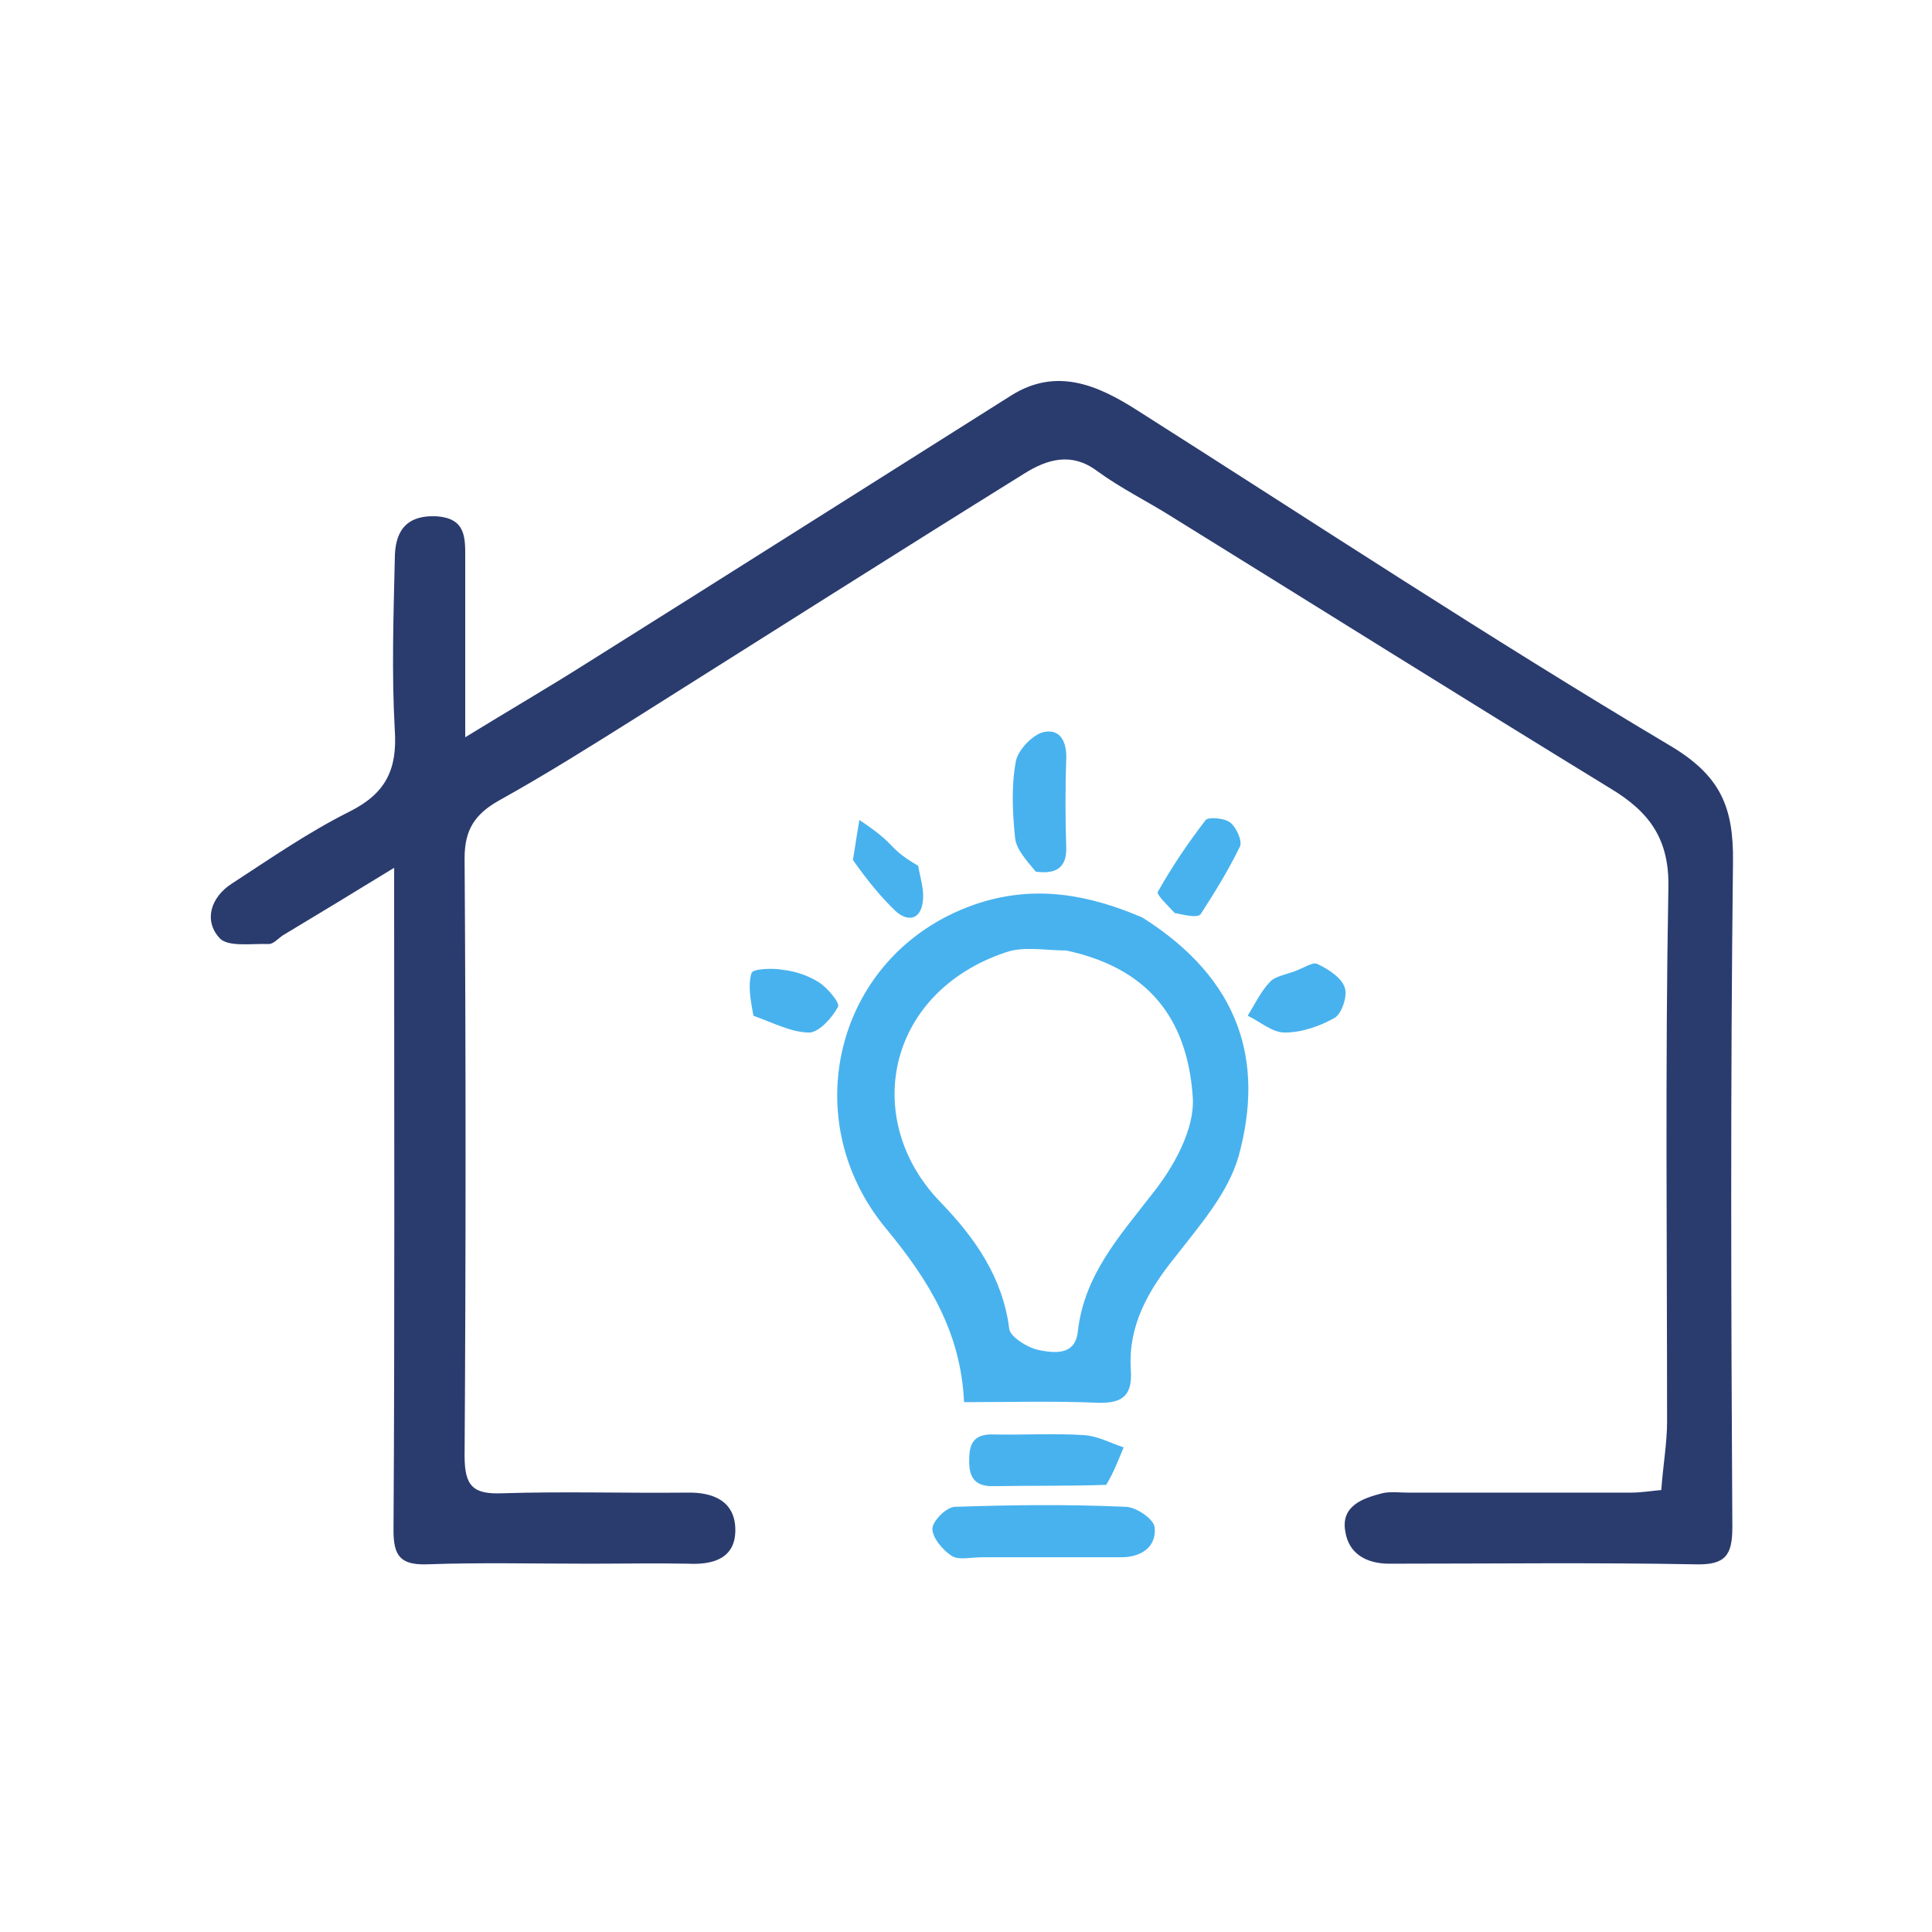
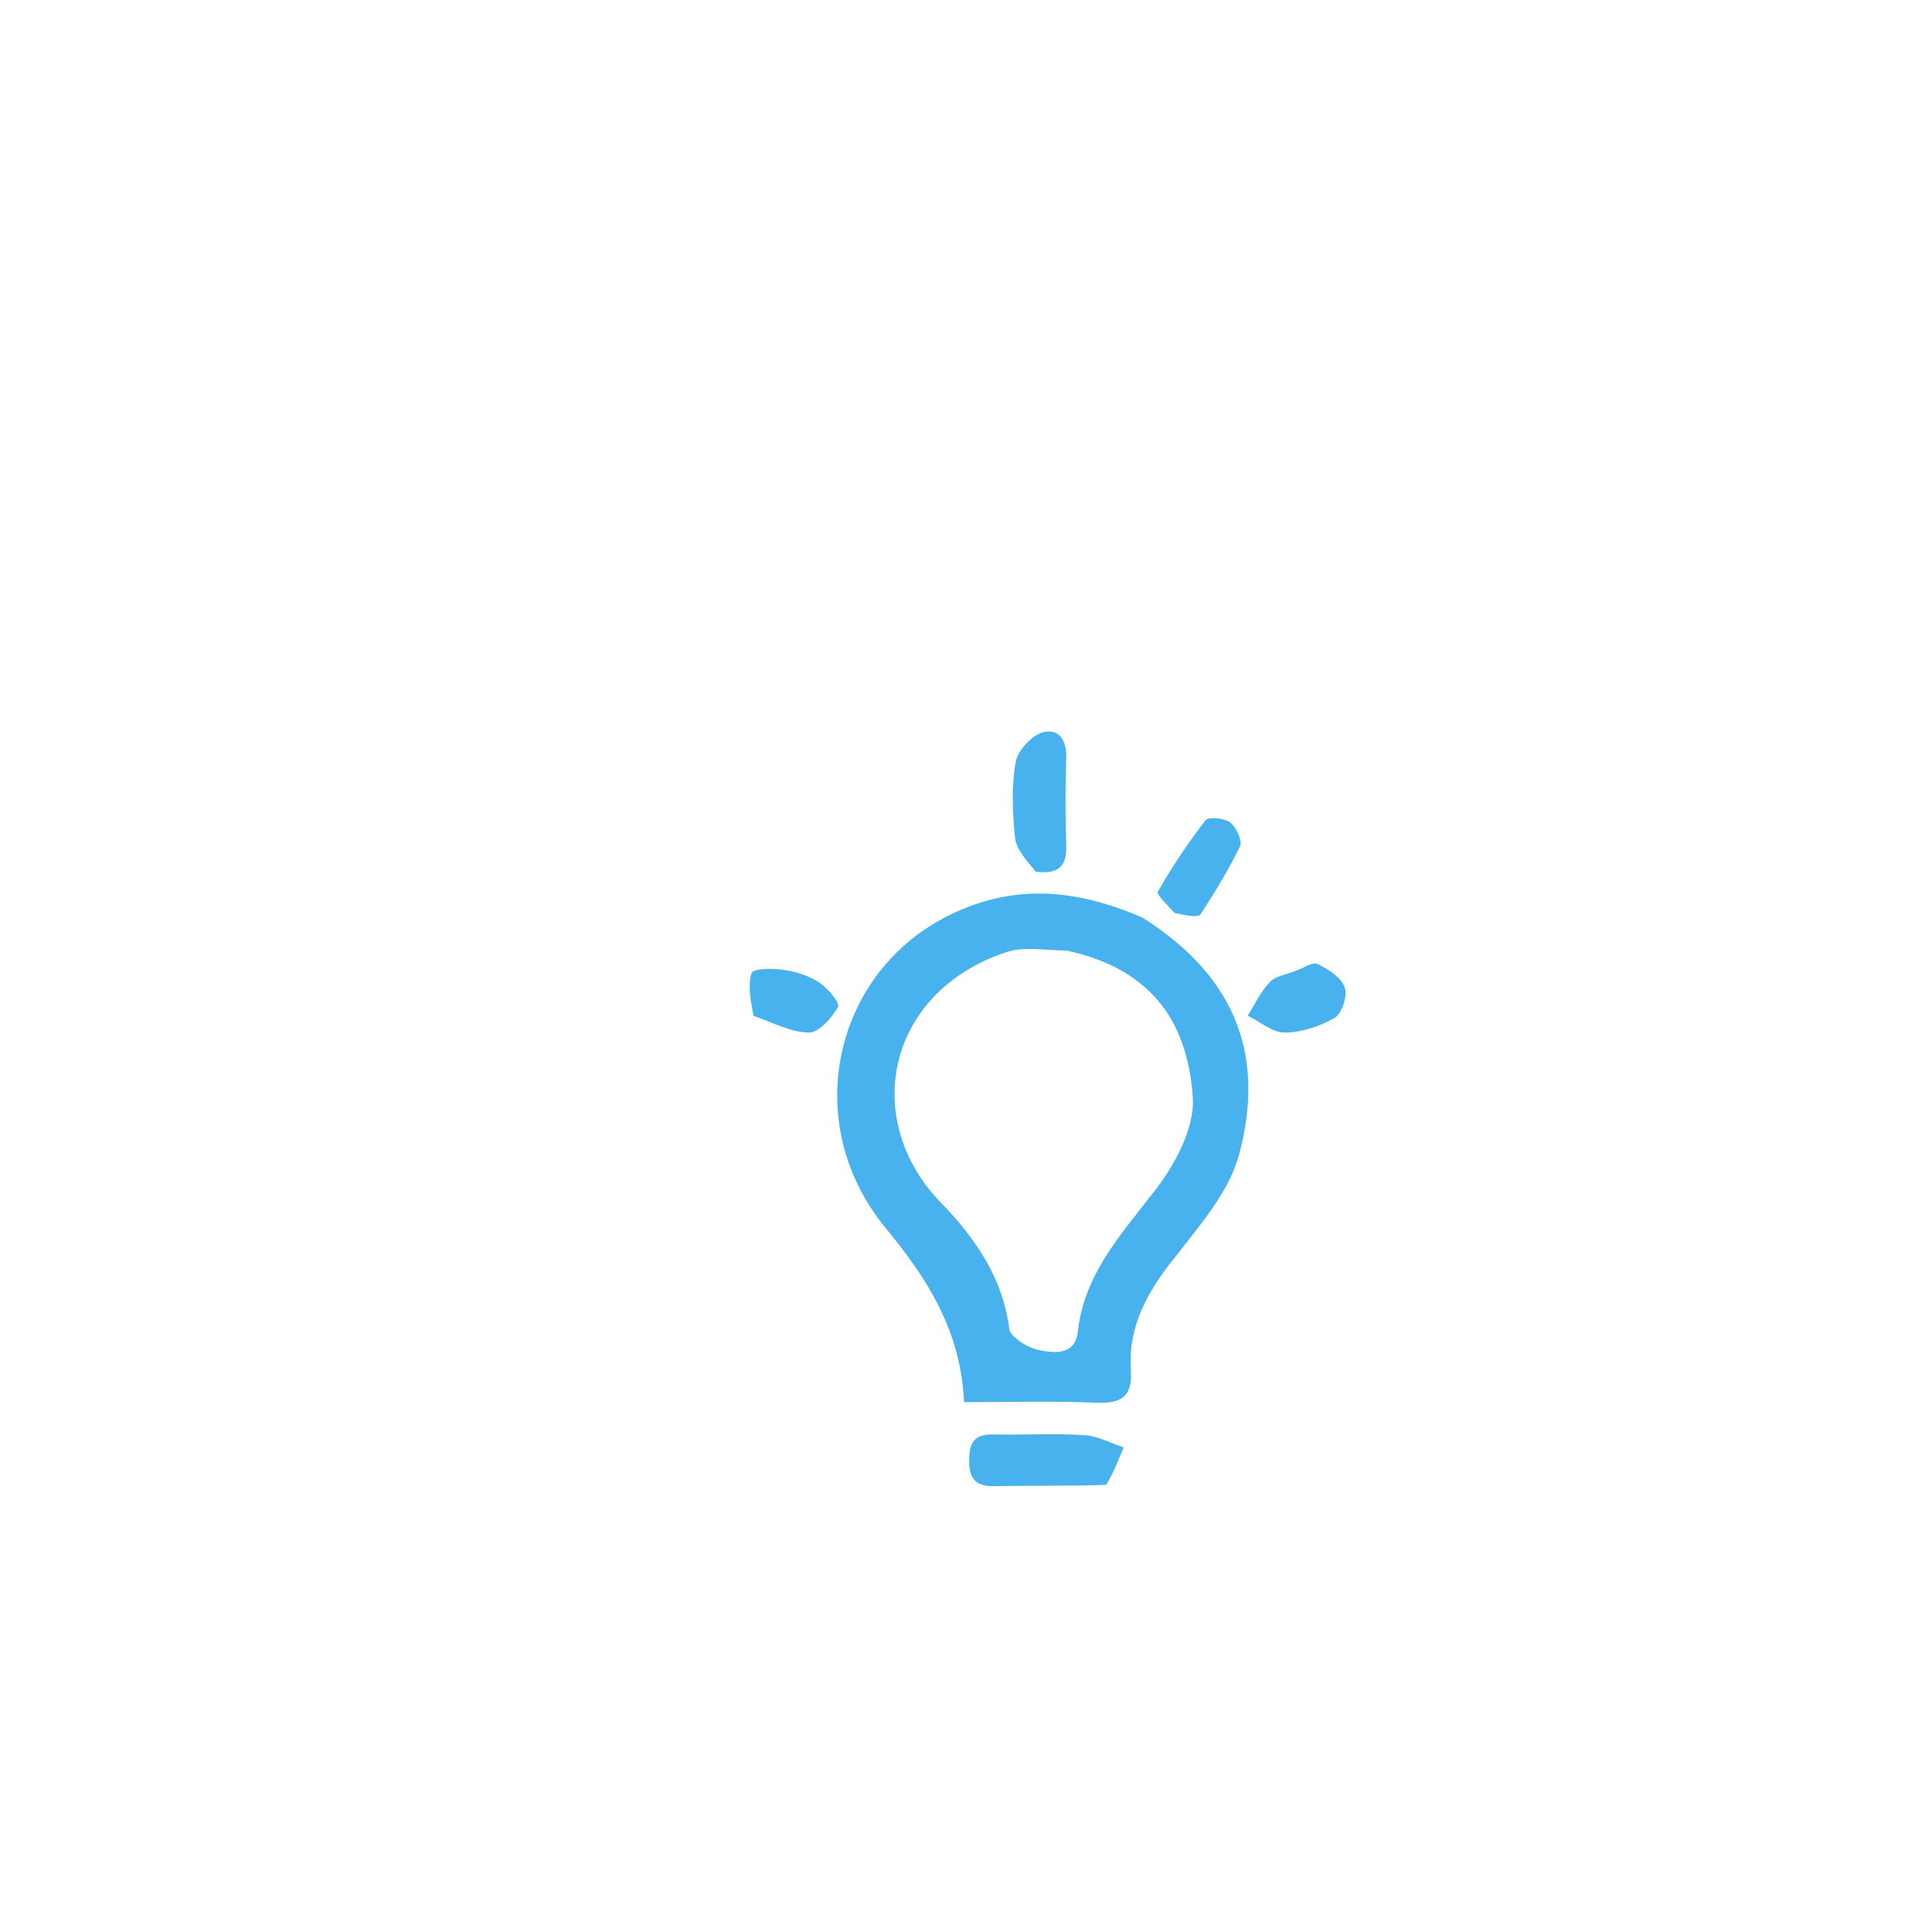
<svg xmlns="http://www.w3.org/2000/svg" height="299" width="299" viewBox="0 0 299 299" version="1.2">
  <style>.a{fill:#2a3b6e}.b{fill:#48b2ee}</style>
-   <path d="m91 242c-8.7 0-16.8-0.2-25 0.1-4 0.1-5.1-1.3-5.1-5.2 0.2-32 0.1-64 0.1-96 0-1.8 0-3.6 0-6.6-6.2 3.8-11.8 7.2-17.3 10.5-0.7 0.5-1.4 1.3-2.1 1.3-2.6-0.1-6.3 0.5-7.6-0.9-2.5-2.7-1.4-6.3 1.8-8.4 6-3.9 11.9-8 18.3-11.2 5.6-2.8 7.4-6.5 7-12.6-0.5-8.8-0.2-17.7 0-26.5 0-4 1.5-6.8 6.4-6.6 4.7 0.3 4.5 3.4 4.5 6.7 0 8.8 0 17.7 0 27.5 6.5-4 12.7-7.6 18.7-11.4 22-13.8 43.9-27.7 65.8-41.5 7-4.4 13.4-1.6 19.5 2.3 27.4 17.4 54.4 35.2 82.3 51.8 8 4.7 10 9.6 9.9 18.1-0.4 34.3-0.3 68.7-0.1 103 0 4.3-1.1 5.8-5.6 5.7-15.8-0.3-31.6-0.1-47.5-0.1-3.6 0-6.3-1.6-6.8-5-0.7-3.9 2.6-5.1 5.7-5.9 1.3-0.3 2.7-0.1 4-0.1 11.5 0 23 0 34.5 0 1.7 0 3.4-0.3 4.7-0.4 0.3-4 0.9-7.3 0.9-10.6 0-27.5-0.3-55 0.2-82.5 0.2-7.7-3-11.9-9-15.5-22.7-13.9-45.2-28-67.8-42-3.8-2.4-7.9-4.4-11.6-7.1-4-3-7.8-1.8-11.3 0.4-20.1 12.5-40.1 25.2-60.1 37.8-7 4.4-14 8.8-21.2 12.8-3.7 2.1-5.3 4.5-5.3 8.9 0.2 30.8 0.2 61.6 0 92.5 0 4.7 1.3 6 5.9 5.8 9.5-0.3 19 0 28.5-0.1 4.2-0.1 7.5 1.4 7.5 5.8 0 4.3-3.3 5.4-7.3 5.2-5-0.1-10 0-15.5 0z" class="a" />
  <path d="m176.8 142c15.2 9.6 18.9 22.3 14.9 36.9-1.6 5.7-6 10.7-9.8 15.6-4.2 5.2-7.3 10.6-6.9 17.4 0.3 3.9-1.1 5.3-5 5.2-6.8-0.3-13.6-0.1-20.8-0.1-0.5-10.8-5.4-18.8-12.1-26.9-14.4-17.4-7.4-43.4 14.6-50.4 8.6-2.7 16.7-1.3 25.1 2.3zm-11.8 5.1c-3.2 0-6.6-0.7-9.4 0.3-18.6 6.3-22.3 26.1-10 38.7 5.3 5.5 9.6 11.6 10.6 19.6 0.2 1.2 2.7 2.8 4.4 3.2 2.4 0.5 5.8 1 6.2-2.8 1-8.8 6.4-14.7 11.5-21.3 3.3-4.1 6.6-10 6.3-14.9-0.7-10.7-5.5-19.8-19.6-22.8z" class="b" fill-rule="evenodd" />
-   <path d="m152.2 241c-2 0-3.8 0.5-4.9-0.2-1.4-0.9-3-2.8-3-4.2 0-1.2 2.2-3.4 3.5-3.4 8.8-0.3 17.6-0.4 26.4 0 1.6 0 4.4 1.9 4.5 3.2 0.3 3-2.1 4.6-5.1 4.6-7 0-14 0-21.4 0z" class="b" />
  <path d="m171.2 229.8c-6 0.2-11.6 0.1-17.3 0.2-3 0.1-4-1.3-3.9-4.2 0-2.7 1-3.9 3.8-3.8 4.6 0.1 9.3-0.2 13.9 0.1 2.1 0.1 4.1 1.2 6.2 1.9-0.8 1.9-1.5 3.8-2.7 5.8z" class="b" />
-   <path d="m160.3 134.9c-1.4-1.7-3-3.4-3.2-5.2-0.4-3.9-0.6-8 0.1-11.8 0.3-1.8 2.6-4.2 4.3-4.6 2.7-0.6 3.7 1.7 3.5 4.5q-0.2 6.4 0 12.9c0.2 3.1-1 4.7-4.7 4.2z" class="b" />
+   <path d="m160.3 134.9c-1.4-1.7-3-3.4-3.2-5.2-0.4-3.9-0.6-8 0.1-11.8 0.3-1.8 2.6-4.2 4.3-4.6 2.7-0.6 3.7 1.7 3.5 4.5q-0.2 6.4 0 12.9c0.2 3.1-1 4.7-4.7 4.2" class="b" />
  <path d="m181.8 141.3c-1.2-1.3-2.9-2.9-2.6-3.3 2.2-3.9 4.7-7.6 7.4-11.1 0.5-0.5 2.9-0.3 3.8 0.4 0.9 0.7 1.9 2.8 1.5 3.7-1.8 3.7-3.9 7.1-6.1 10.5-0.5 0.6-2.5 0.1-4-0.2z" class="b" />
  <path d="m200.4 150.3c1.4-0.5 2.8-1.5 3.5-1.1 1.7 0.8 3.7 2.1 4.2 3.6 0.5 1.2-0.4 4-1.5 4.7-2.3 1.3-5.1 2.3-7.8 2.3-1.9 0-3.8-1.7-5.7-2.6 1.1-1.8 2-3.7 3.4-5.2 0.8-0.9 2.3-1.1 3.9-1.7z" class="b" />
  <path d="m116.6 157.2c-0.4-2.3-0.9-4.6-0.3-6.6 0.2-0.7 3.3-0.8 4.9-0.5 1.9 0.2 3.9 0.9 5.5 1.9 1.4 0.9 3.3 3.2 3 3.8-0.9 1.7-2.9 3.9-4.4 4-2.8 0-5.6-1.5-8.7-2.6z" class="b" />
-   <path d="m142.1 134c0.3 1.8 1 3.8 0.7 5.6-0.3 2.6-2.2 3.2-4.2 1.4-2.3-2.2-4.4-4.8-6.6-7.9 0.4-2.6 0.7-4.4 1-6.2 1.6 1.1 3.3 2.2 5 4 1.4 1.5 2.8 2.3 4.1 3.1z" class="b" />
</svg>